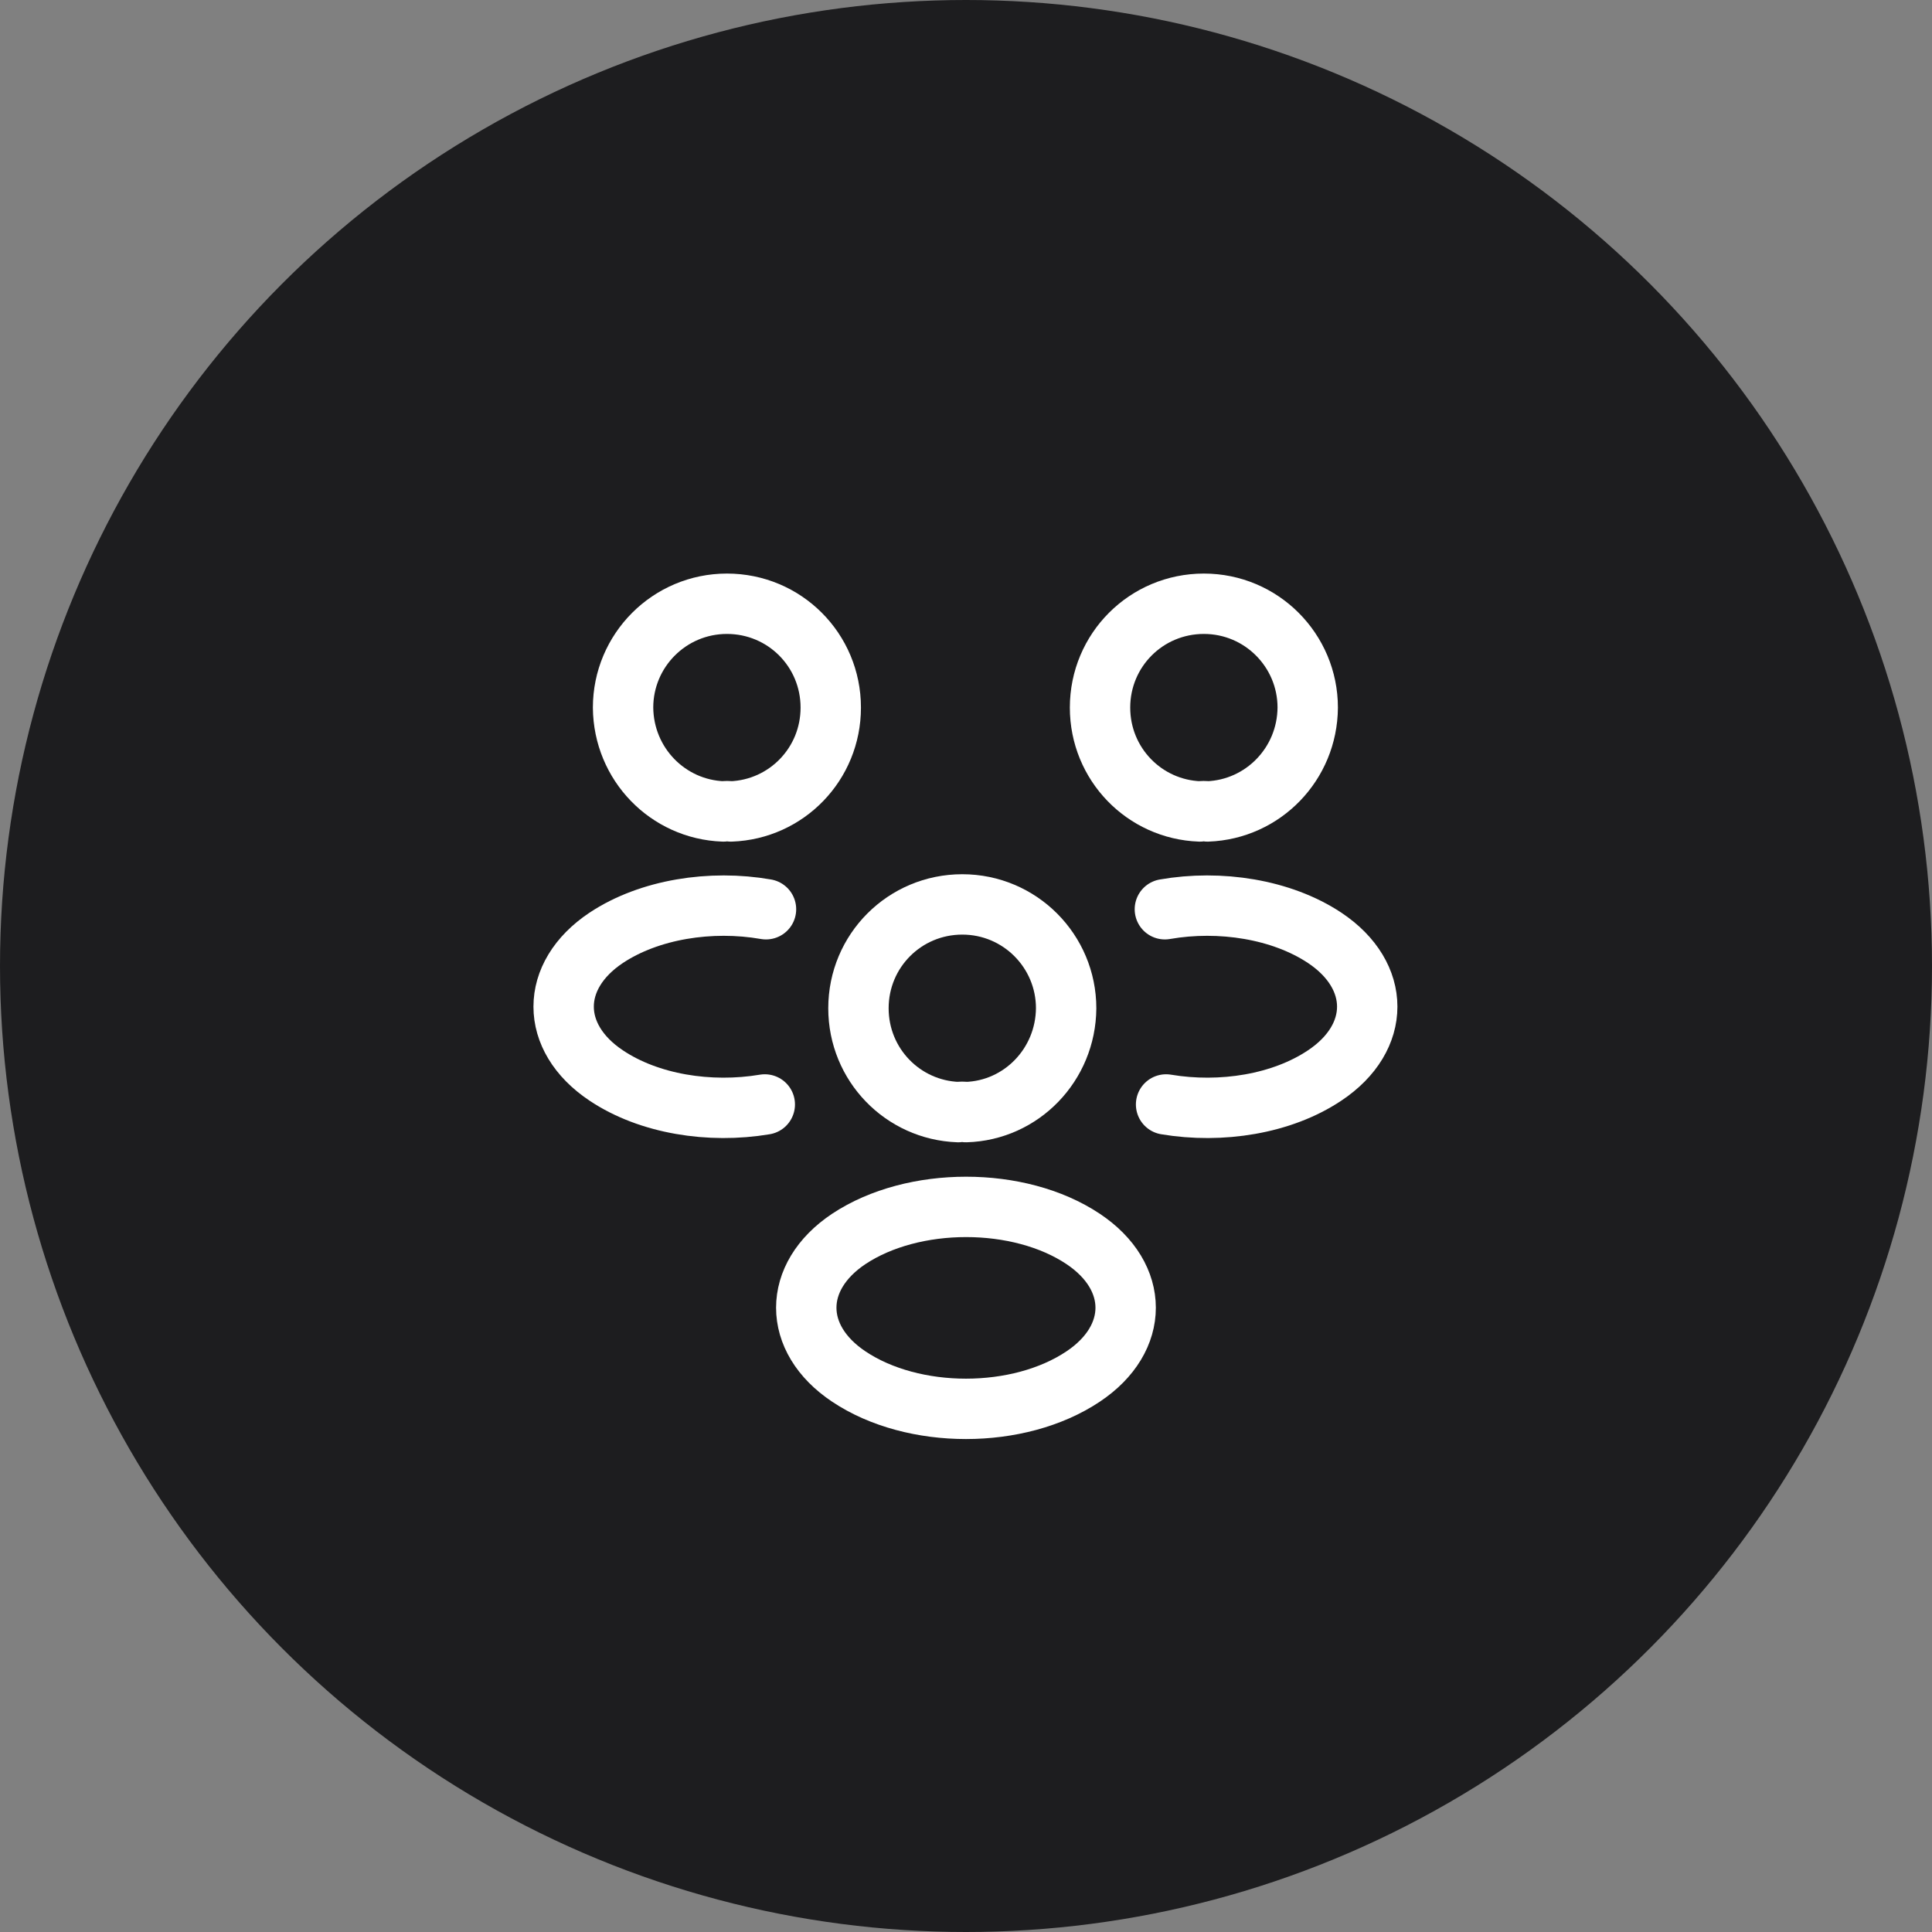
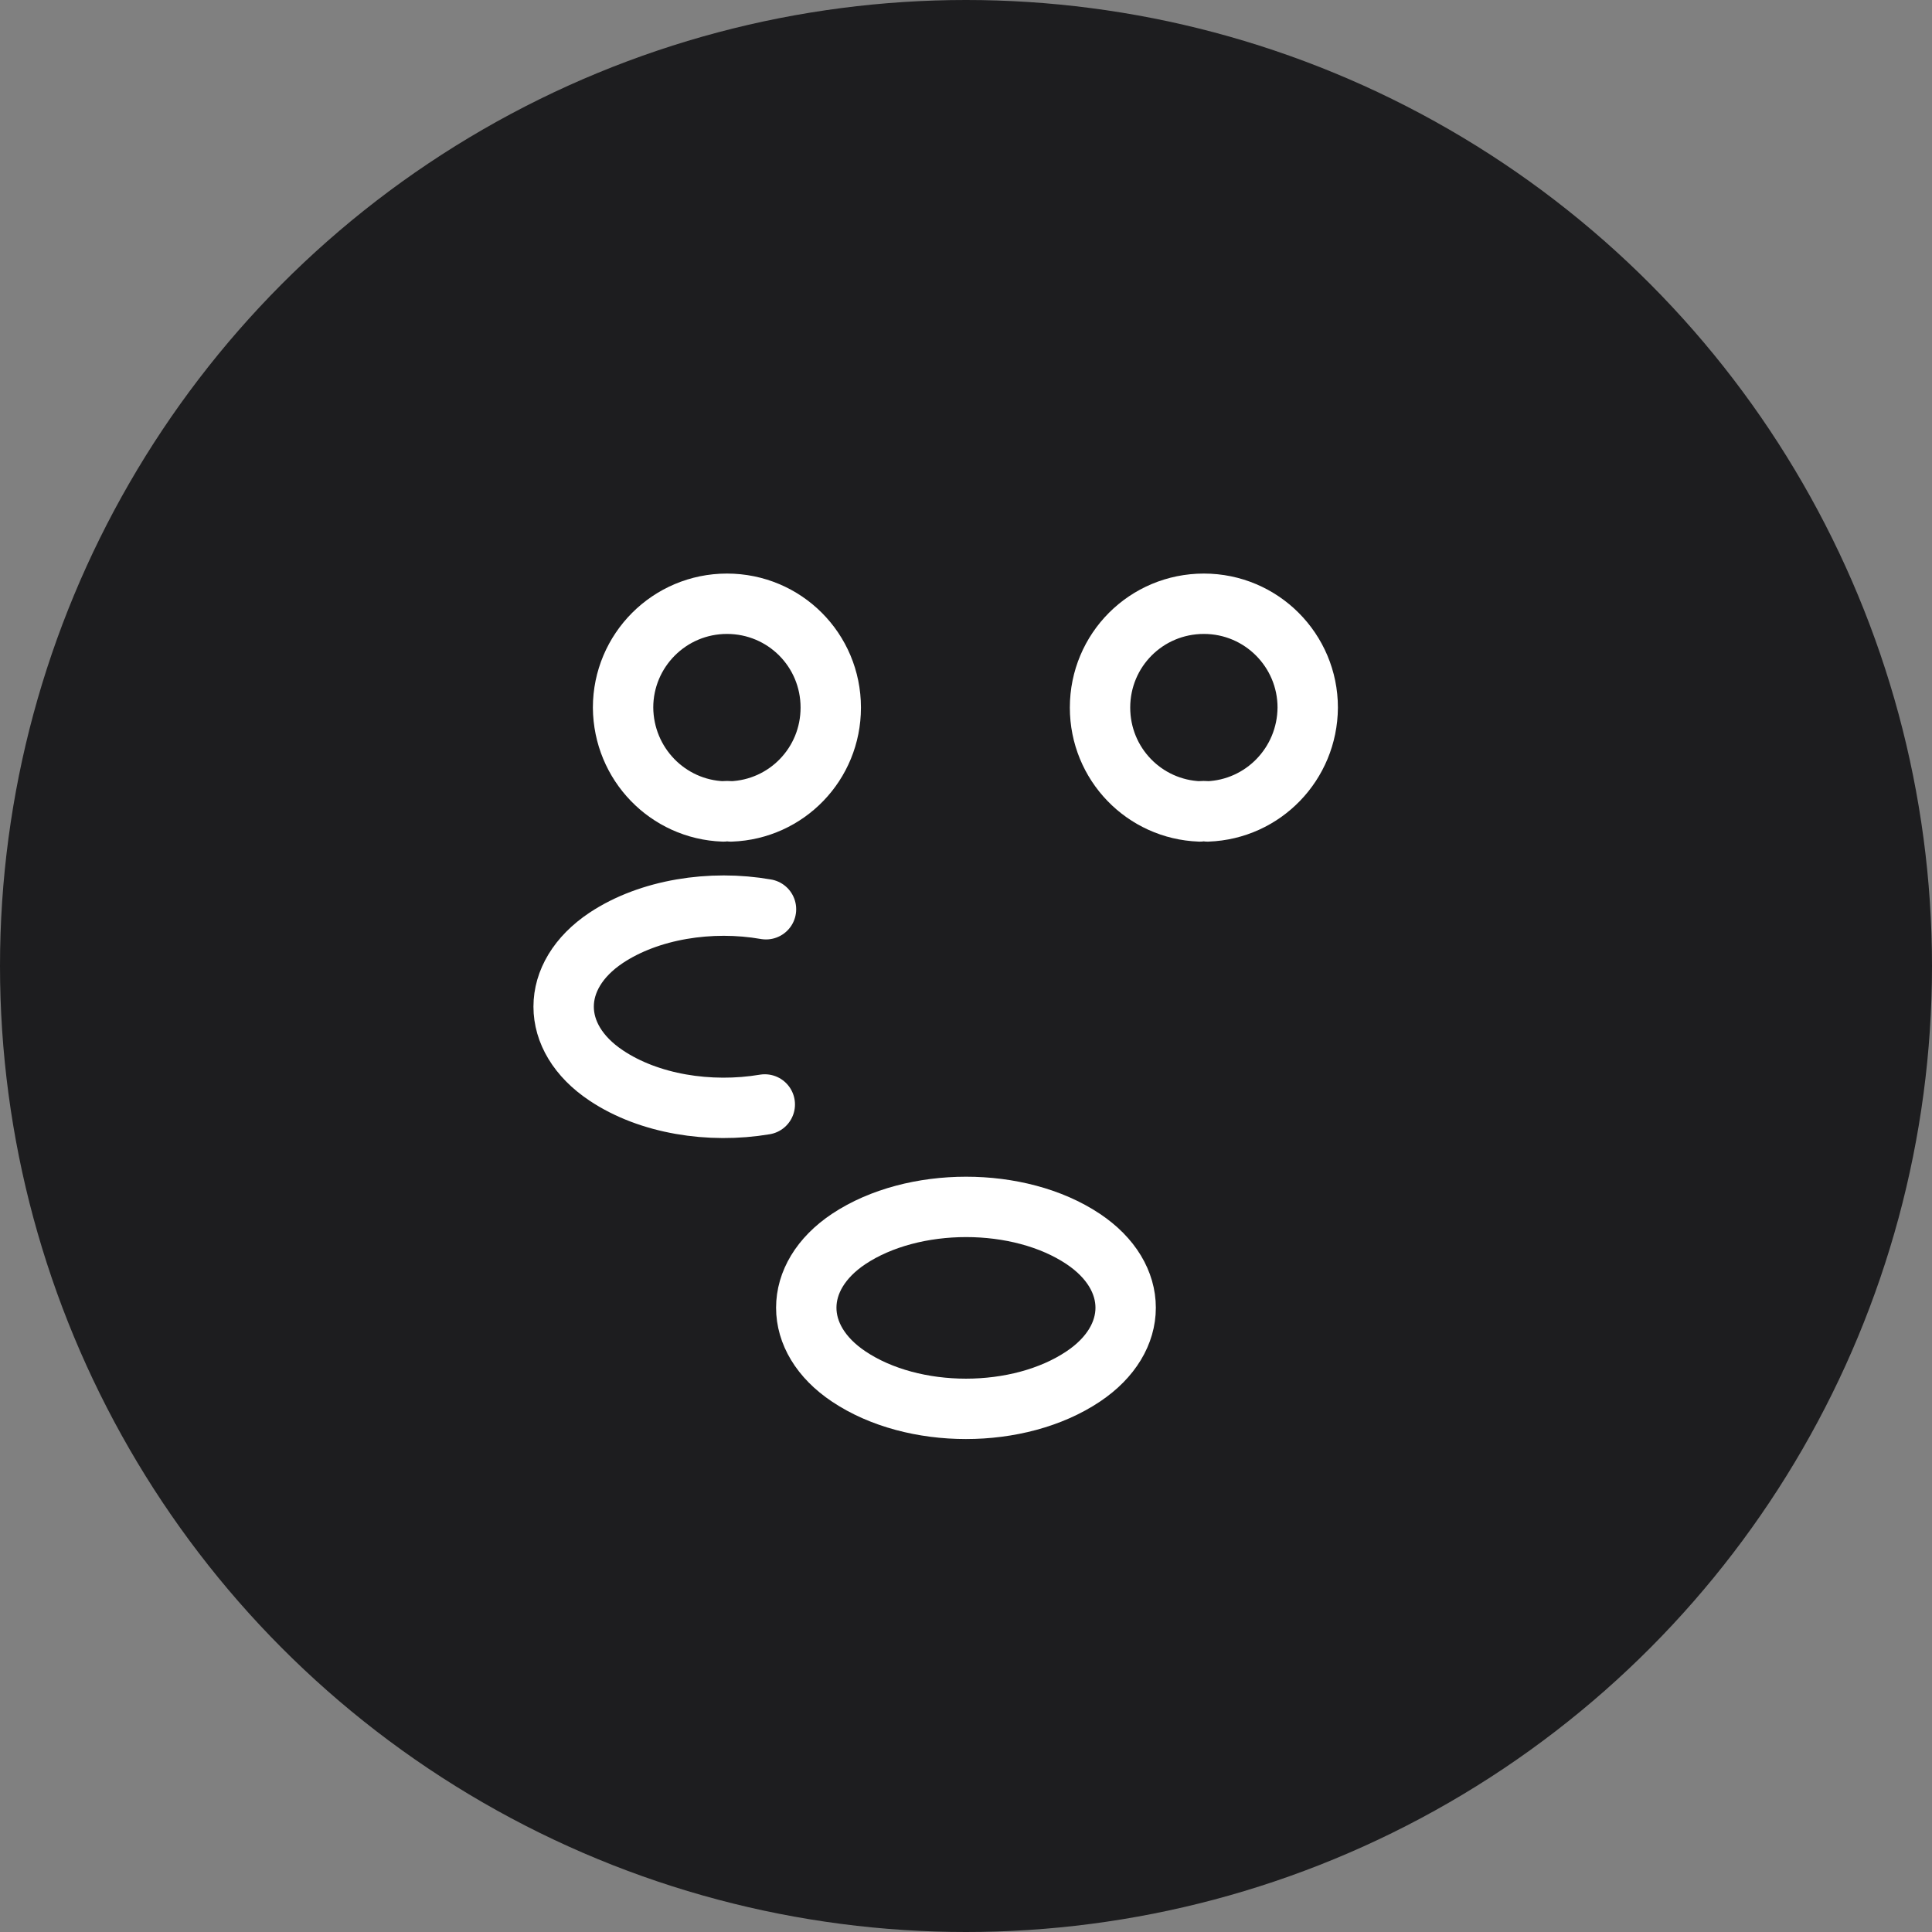
<svg xmlns="http://www.w3.org/2000/svg" width="48" height="48" viewBox="0 0 48 48" fill="none">
  <rect x="0" y="0" width="48" height="48" fill="#808080" stroke="none" />
  <circle cx="24" cy="24" r="24" fill="#1D1D1F" />
  <path d="M30 20.16C29.94 20.15 29.87 20.15 29.81 20.16C28.43 20.11 27.33 18.98 27.33 17.58C27.33 16.15 28.48 15 29.91 15C31.34 15 32.49 16.16 32.49 17.58C32.48 18.98 31.38 20.11 30 20.16Z" stroke="white" stroke-width="1.5" stroke-linecap="round" stroke-linejoin="round" />
-   <path d="M28.971 27.44C30.341 27.67 31.851 27.43 32.911 26.72C34.321 25.78 34.321 24.24 32.911 23.3C31.841 22.59 30.311 22.35 28.941 22.59" stroke="white" stroke-width="1.5" stroke-linecap="round" stroke-linejoin="round" />
  <path d="M17.971 20.16C18.03 20.15 18.101 20.15 18.16 20.16C19.541 20.11 20.64 18.98 20.64 17.58C20.64 16.15 19.491 15 18.061 15C16.631 15 15.48 16.16 15.48 17.58C15.491 18.98 16.59 20.11 17.971 20.16Z" stroke="white" stroke-width="1.5" stroke-linecap="round" stroke-linejoin="round" />
  <path d="M19.001 27.44C17.631 27.67 16.121 27.43 15.061 26.72C13.651 25.78 13.651 24.24 15.061 23.3C16.131 22.59 17.661 22.35 19.031 22.59" stroke="white" stroke-width="1.5" stroke-linecap="round" stroke-linejoin="round" />
-   <path d="M23.998 27.63C23.938 27.62 23.868 27.62 23.808 27.63C22.428 27.58 21.328 26.45 21.328 25.05C21.328 23.62 22.478 22.47 23.908 22.47C25.338 22.47 26.488 23.63 26.488 25.05C26.478 26.45 25.378 27.59 23.998 27.63Z" stroke="white" stroke-width="1.5" stroke-linecap="round" stroke-linejoin="round" />
  <path d="M21.089 30.78C19.679 31.72 19.679 33.26 21.089 34.2C22.689 35.27 25.309 35.27 26.909 34.2C28.319 33.26 28.319 31.72 26.909 30.78C25.319 29.72 22.689 29.72 21.089 30.78Z" stroke="white" stroke-width="1.5" stroke-linecap="round" stroke-linejoin="round" />
</svg>